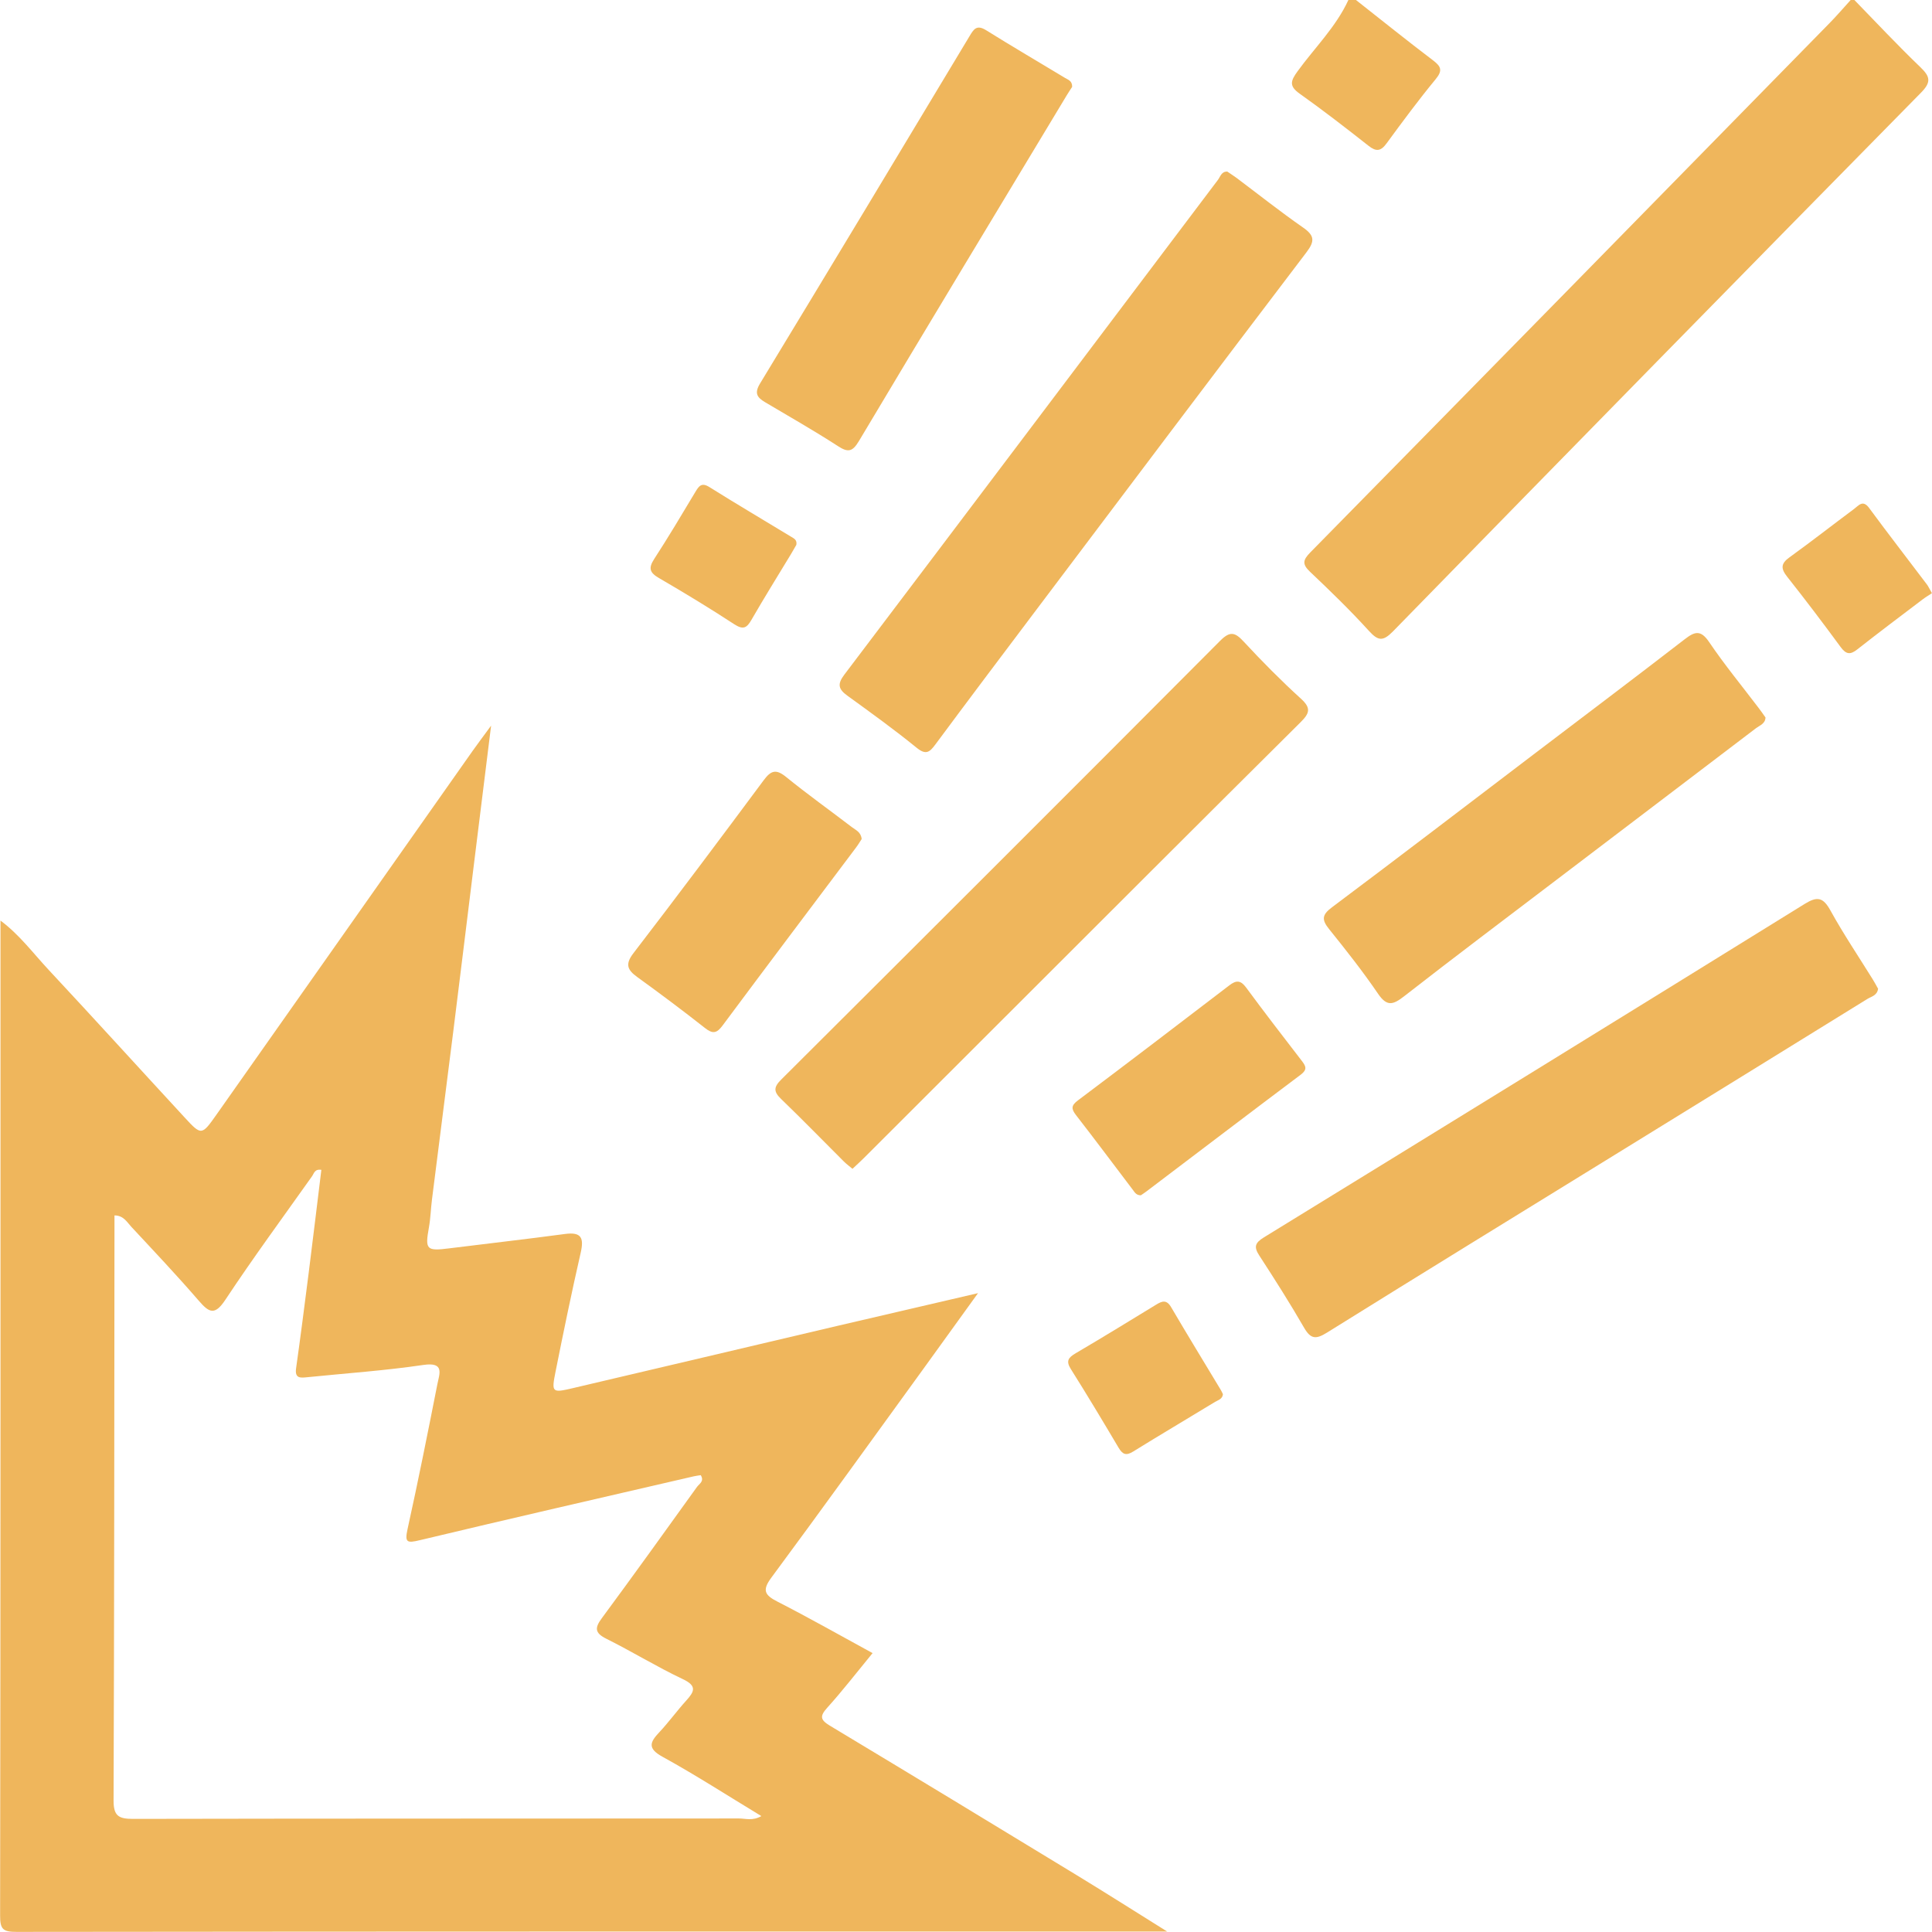
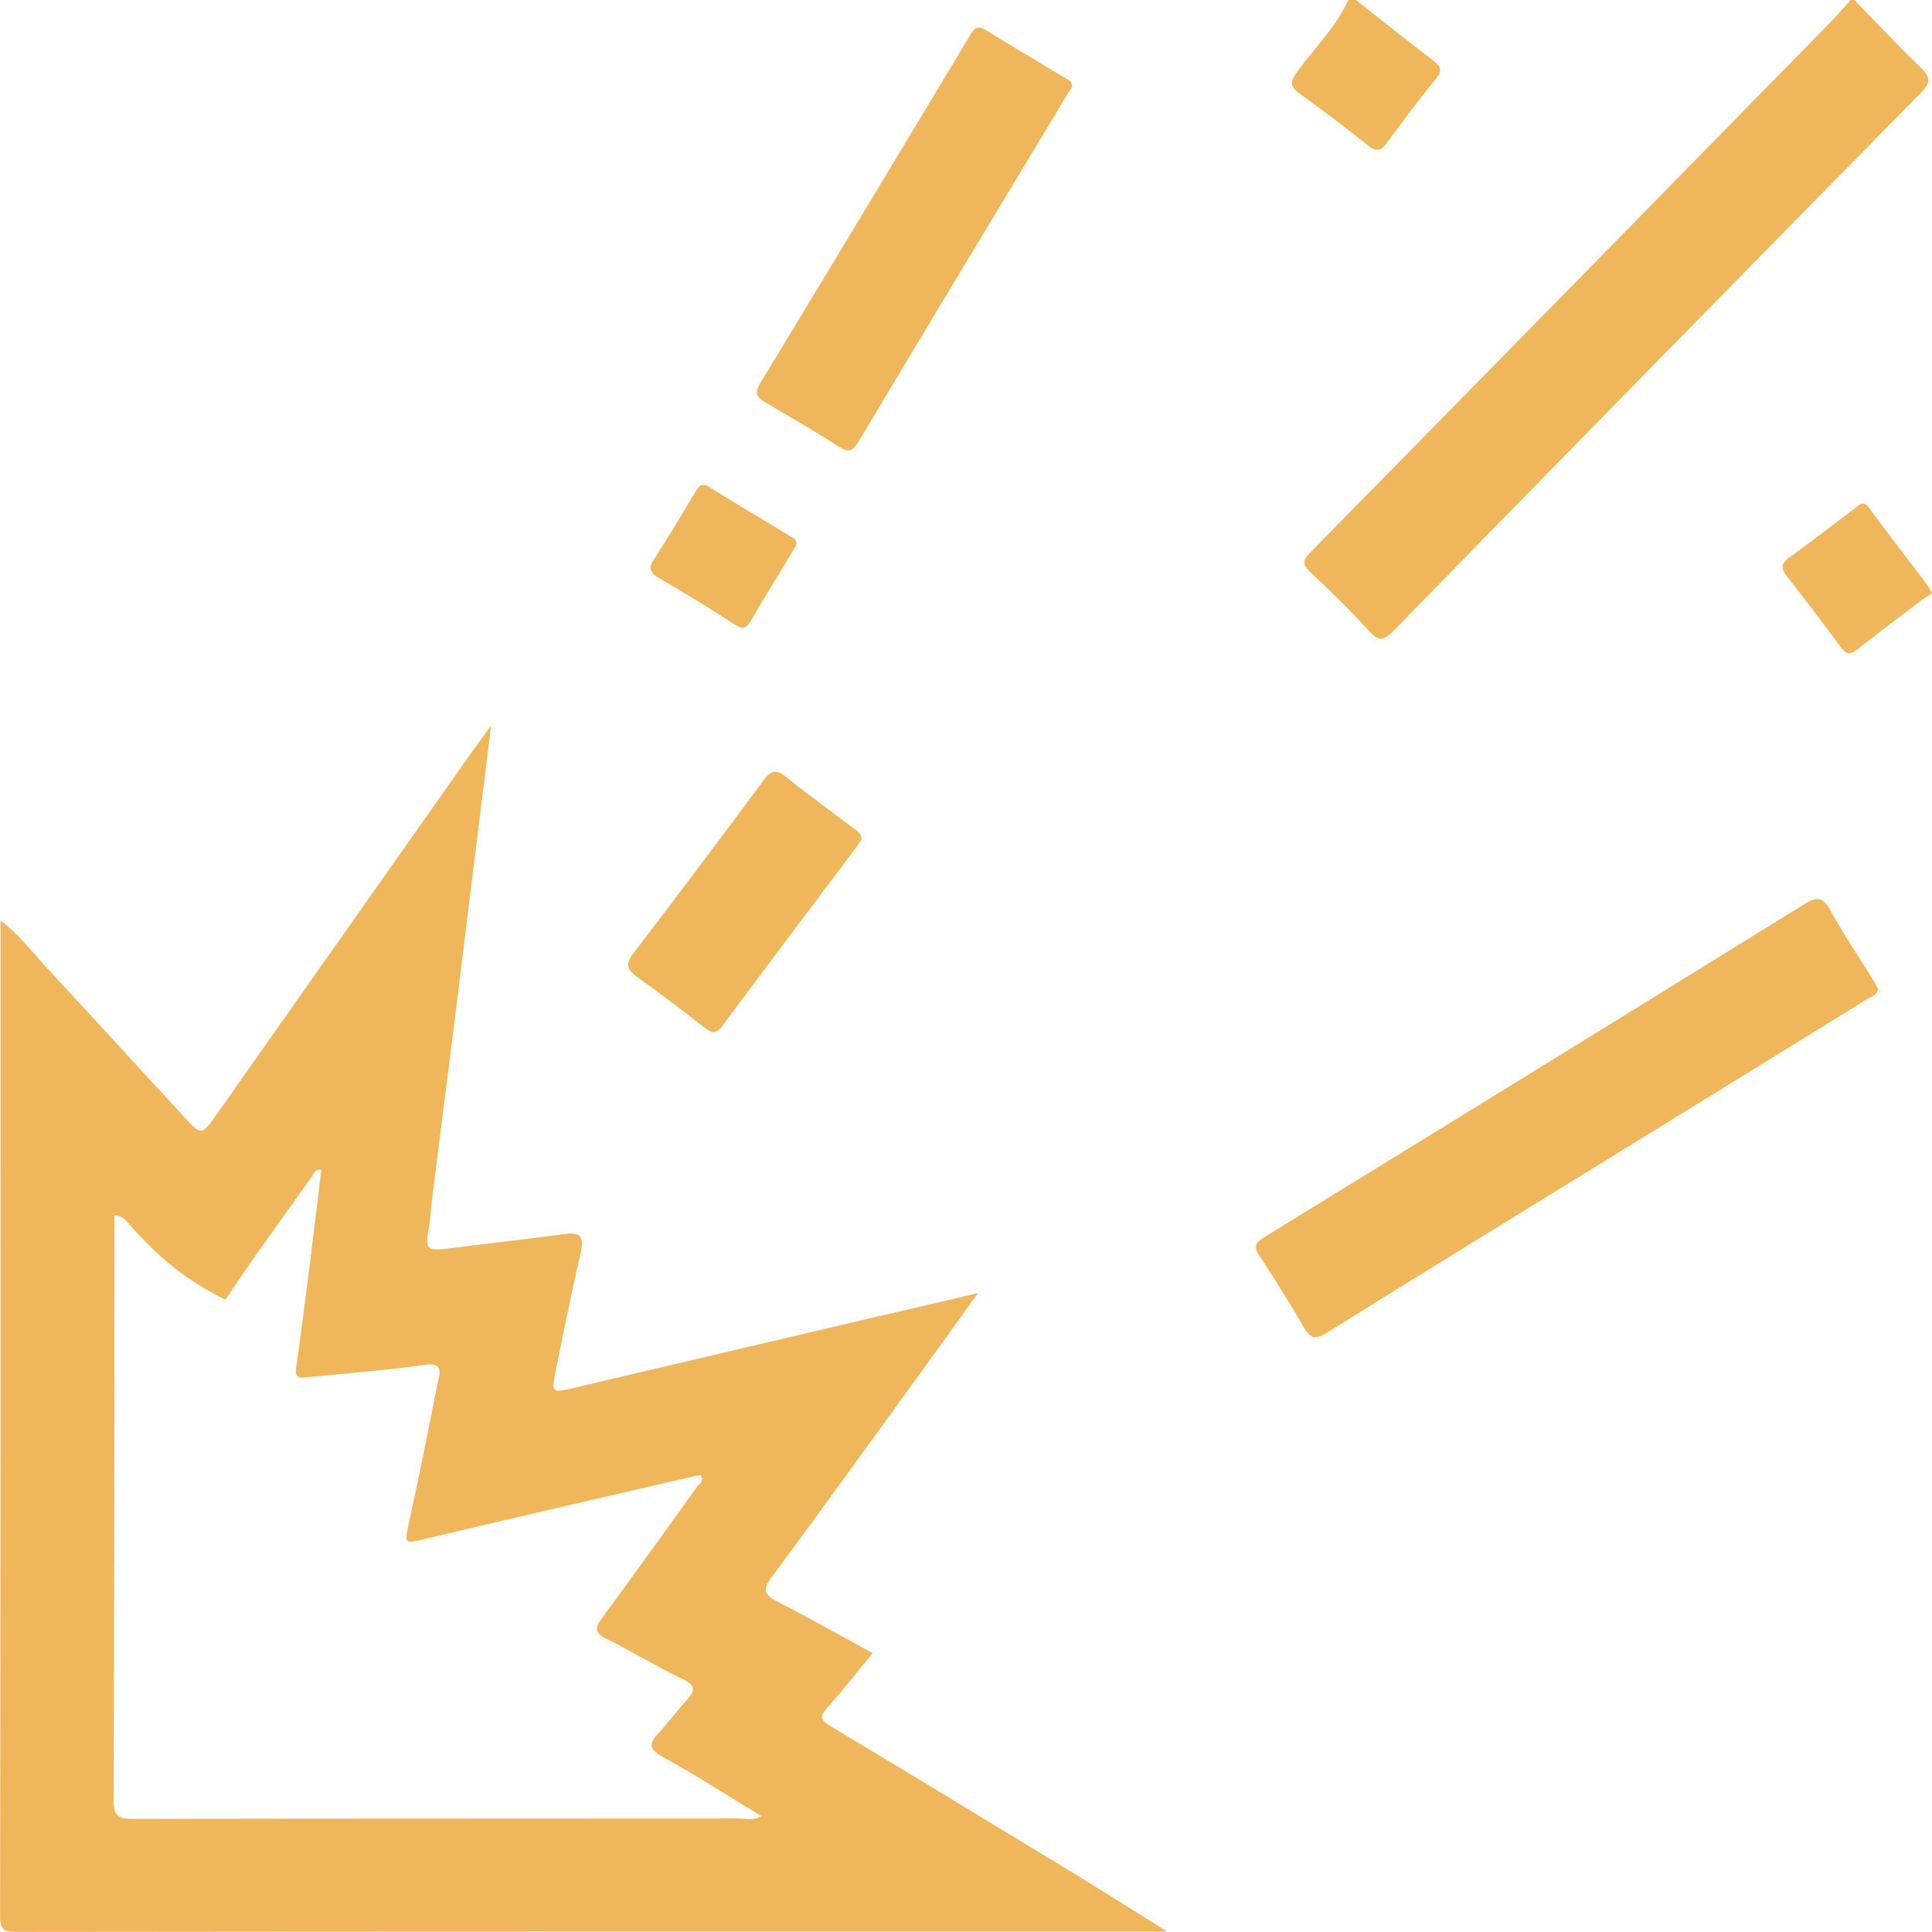
<svg xmlns="http://www.w3.org/2000/svg" width="51" height="51" viewBox="0 0 51 51" fill="none">
  <g clip-path="url(#clip0_104_246)">
    <g clip-path="url(#clip1_104_246)">
-       <path d="M0.011 24.3C0.508 24.667 0.875 25.163 1.29 25.608C2.491 26.895 3.673 28.198 4.867 29.491C5.317 29.98 5.323 29.978 5.716 29.421C7.97 26.222 10.223 23.021 12.475 19.823C12.607 19.637 12.744 19.455 12.964 19.155C12.803 20.455 12.66 21.607 12.517 22.761C12.334 24.238 12.155 25.714 11.97 27.19C11.783 28.682 11.591 30.173 11.403 31.665C11.372 31.91 11.366 32.16 11.322 32.404C11.217 32.987 11.257 33.03 11.86 32.953C12.878 32.825 13.897 32.711 14.914 32.574C15.342 32.517 15.419 32.671 15.33 33.064C15.091 34.108 14.875 35.158 14.665 36.209C14.555 36.758 14.572 36.772 15.107 36.647C17.434 36.102 19.759 35.551 22.087 35.004C23.288 34.723 24.489 34.445 25.817 34.136C25.283 34.877 24.816 35.526 24.347 36.173C23.022 37.999 21.705 39.831 20.363 41.644C20.112 41.982 20.186 42.107 20.525 42.28C21.364 42.709 22.184 43.175 23.034 43.638C22.621 44.141 22.246 44.626 21.837 45.08C21.637 45.302 21.652 45.399 21.904 45.552C24.079 46.86 26.248 48.175 28.415 49.495C29.219 49.985 30.013 50.49 30.811 50.988C20.687 50.988 10.562 50.985 0.437 50.997C0.082 50.997 0.001 50.931 0.003 50.567C0.016 41.811 0.013 33.054 0.013 24.298L0.011 24.3ZM20.096 47.939C19.192 47.391 18.357 46.852 17.488 46.374C17.087 46.153 17.155 45.991 17.404 45.727C17.654 45.461 17.868 45.163 18.113 44.893C18.328 44.655 18.408 44.505 18.025 44.325C17.337 43.999 16.686 43.598 16.004 43.258C15.694 43.103 15.699 42.969 15.889 42.713C16.737 41.565 17.568 40.406 18.401 39.248C18.46 39.167 18.598 39.103 18.498 38.941C18.44 38.951 18.377 38.956 18.315 38.971C15.901 39.53 13.487 40.082 11.079 40.658C10.736 40.741 10.682 40.714 10.759 40.361C11.039 39.092 11.294 37.817 11.545 36.542C11.598 36.27 11.747 35.947 11.177 36.031C10.162 36.181 9.134 36.251 8.112 36.355C7.939 36.372 7.777 36.397 7.816 36.12C7.934 35.286 8.04 34.449 8.147 33.613C8.262 32.702 8.371 31.791 8.483 30.881C8.304 30.852 8.288 30.98 8.236 31.052C7.468 32.135 6.681 33.205 5.949 34.311C5.668 34.735 5.519 34.651 5.244 34.332C4.669 33.667 4.065 33.027 3.465 32.383C3.352 32.261 3.26 32.084 3.022 32.084C3.022 32.171 3.022 32.233 3.022 32.295C3.017 37.374 3.017 42.452 2.998 47.532C2.997 47.939 3.136 48.014 3.51 48.014C8.842 48.003 14.175 48.008 19.507 48.003C19.678 48.003 19.862 48.072 20.094 47.943L20.096 47.939Z" fill="#EFB65C" />
+       <path d="M0.011 24.3C0.508 24.667 0.875 25.163 1.29 25.608C2.491 26.895 3.673 28.198 4.867 29.491C5.317 29.98 5.323 29.978 5.716 29.421C7.97 26.222 10.223 23.021 12.475 19.823C12.607 19.637 12.744 19.455 12.964 19.155C12.803 20.455 12.66 21.607 12.517 22.761C12.334 24.238 12.155 25.714 11.97 27.19C11.783 28.682 11.591 30.173 11.403 31.665C11.372 31.91 11.366 32.16 11.322 32.404C11.217 32.987 11.257 33.03 11.86 32.953C12.878 32.825 13.897 32.711 14.914 32.574C15.342 32.517 15.419 32.671 15.33 33.064C15.091 34.108 14.875 35.158 14.665 36.209C14.555 36.758 14.572 36.772 15.107 36.647C17.434 36.102 19.759 35.551 22.087 35.004C23.288 34.723 24.489 34.445 25.817 34.136C25.283 34.877 24.816 35.526 24.347 36.173C23.022 37.999 21.705 39.831 20.363 41.644C20.112 41.982 20.186 42.107 20.525 42.28C21.364 42.709 22.184 43.175 23.034 43.638C22.621 44.141 22.246 44.626 21.837 45.08C21.637 45.302 21.652 45.399 21.904 45.552C24.079 46.86 26.248 48.175 28.415 49.495C29.219 49.985 30.013 50.49 30.811 50.988C20.687 50.988 10.562 50.985 0.437 50.997C0.082 50.997 0.001 50.931 0.003 50.567C0.016 41.811 0.013 33.054 0.013 24.298L0.011 24.3ZM20.096 47.939C19.192 47.391 18.357 46.852 17.488 46.374C17.087 46.153 17.155 45.991 17.404 45.727C17.654 45.461 17.868 45.163 18.113 44.893C18.328 44.655 18.408 44.505 18.025 44.325C17.337 43.999 16.686 43.598 16.004 43.258C15.694 43.103 15.699 42.969 15.889 42.713C16.737 41.565 17.568 40.406 18.401 39.248C18.46 39.167 18.598 39.103 18.498 38.941C18.44 38.951 18.377 38.956 18.315 38.971C15.901 39.53 13.487 40.082 11.079 40.658C10.736 40.741 10.682 40.714 10.759 40.361C11.039 39.092 11.294 37.817 11.545 36.542C11.598 36.27 11.747 35.947 11.177 36.031C10.162 36.181 9.134 36.251 8.112 36.355C7.939 36.372 7.777 36.397 7.816 36.12C7.934 35.286 8.04 34.449 8.147 33.613C8.262 32.702 8.371 31.791 8.483 30.881C8.304 30.852 8.288 30.98 8.236 31.052C7.468 32.135 6.681 33.205 5.949 34.311C4.669 33.667 4.065 33.027 3.465 32.383C3.352 32.261 3.26 32.084 3.022 32.084C3.022 32.171 3.022 32.233 3.022 32.295C3.017 37.374 3.017 42.452 2.998 47.532C2.997 47.939 3.136 48.014 3.51 48.014C8.842 48.003 14.175 48.008 19.507 48.003C19.678 48.003 19.862 48.072 20.094 47.943L20.096 47.939Z" fill="#EFB65C" />
      <path d="M48.951 -1.48906e-05C49.529 0.594 50.095 1.199 50.693 1.773C50.951 2.021 50.986 2.166 50.713 2.443C46.058 7.173 41.411 11.914 36.776 16.662C36.504 16.941 36.377 16.92 36.129 16.646C35.638 16.106 35.113 15.597 34.583 15.095C34.372 14.896 34.39 14.785 34.588 14.583C39.159 9.934 43.723 5.278 48.285 0.621C48.482 0.421 48.665 0.207 48.854 -0.001C48.887 -0.001 48.92 -0.001 48.953 -0.001L48.951 -1.48906e-05Z" fill="#EFB65C" />
      <path d="M35.794 0C36.469 0.531 37.137 1.069 37.822 1.588C38.033 1.749 38.094 1.852 37.899 2.089C37.447 2.637 37.023 3.211 36.603 3.784C36.45 3.994 36.329 4.009 36.125 3.848C35.527 3.377 34.925 2.911 34.304 2.47C34.02 2.268 34.073 2.131 34.251 1.884C34.703 1.26 35.266 0.713 35.594 0C35.661 0 35.727 0 35.794 0Z" fill="#EFB65C" />
      <path d="M49.577 26.097C49.554 26.28 49.401 26.304 49.295 26.369C47.068 27.747 44.837 29.122 42.608 30.496C40.081 32.054 37.551 33.606 35.032 35.176C34.744 35.355 34.604 35.358 34.426 35.051C34.054 34.406 33.653 33.775 33.246 33.149C33.096 32.92 33.121 32.812 33.366 32.662C38.127 29.738 42.885 26.806 47.636 23.863C47.97 23.656 48.124 23.683 48.317 24.031C48.661 24.654 49.06 25.247 49.436 25.853C49.488 25.936 49.534 26.024 49.575 26.097H49.577Z" fill="#EFB65C" />
-       <path d="M32.396 4.528C32.475 4.583 32.56 4.636 32.64 4.695C33.225 5.134 33.796 5.588 34.396 6.005C34.697 6.214 34.715 6.361 34.489 6.658C32.079 9.828 29.684 13.009 27.288 16.188C26.419 17.341 25.551 18.493 24.691 19.653C24.54 19.857 24.442 19.938 24.197 19.739C23.606 19.258 22.985 18.811 22.367 18.363C22.132 18.192 22.097 18.061 22.289 17.808C25.582 13.458 28.866 9.1 32.152 4.746C32.216 4.661 32.241 4.527 32.396 4.529V4.528Z" fill="#EFB65C" />
-       <path d="M22.502 30.853C22.42 30.784 22.343 30.727 22.276 30.661C21.724 30.11 21.18 29.551 20.619 29.01C20.415 28.814 20.422 28.695 20.626 28.494C24.493 24.64 28.357 20.783 32.209 16.915C32.467 16.656 32.599 16.686 32.827 16.933C33.312 17.456 33.815 17.965 34.342 18.444C34.619 18.695 34.567 18.832 34.33 19.067C31.622 21.756 28.924 24.456 26.225 27.152C25.086 28.291 23.948 29.428 22.809 30.565C22.716 30.658 22.618 30.746 22.504 30.853H22.502Z" fill="#EFB65C" />
-       <path d="M46.605 18.938C46.6 19.104 46.455 19.147 46.356 19.221C44.602 20.557 42.845 21.889 41.091 23.223C39.745 24.247 38.393 25.263 37.06 26.303C36.772 26.527 36.611 26.575 36.378 26.234C35.977 25.645 35.534 25.084 35.088 24.53C34.89 24.284 34.887 24.154 35.161 23.95C36.939 22.619 38.703 21.267 40.47 19.924C41.803 18.91 43.14 17.904 44.465 16.88C44.732 16.673 44.891 16.614 45.117 16.949C45.525 17.552 45.99 18.116 46.431 18.698C46.491 18.776 46.547 18.859 46.605 18.94V18.938Z" fill="#EFB65C" />
      <path d="M28.3 2.297C28.261 2.357 28.205 2.438 28.155 2.523C26.325 5.561 24.491 8.595 22.674 11.642C22.503 11.928 22.387 11.951 22.116 11.774C21.49 11.369 20.841 10.999 20.199 10.619C19.981 10.49 19.907 10.379 20.067 10.117C21.915 7.072 23.752 4.021 25.586 0.967C25.701 0.774 25.777 0.64 26.031 0.798C26.719 1.228 27.421 1.637 28.116 2.058C28.196 2.106 28.308 2.135 28.302 2.296L28.3 2.297Z" fill="#EFB65C" />
      <path d="M22.746 22.149C22.704 22.212 22.655 22.297 22.597 22.373C21.422 23.938 20.243 25.499 19.076 27.069C18.92 27.28 18.815 27.299 18.607 27.135C18.021 26.673 17.423 26.227 16.82 25.79C16.557 25.6 16.498 25.451 16.723 25.159C17.884 23.648 19.026 22.122 20.162 20.593C20.35 20.34 20.484 20.294 20.746 20.506C21.312 20.966 21.907 21.39 22.487 21.834C22.586 21.911 22.727 21.96 22.746 22.149Z" fill="#EFB65C" />
-       <path d="M30.116 31.553C29.994 31.553 29.954 31.475 29.906 31.411C29.405 30.752 28.911 30.088 28.403 29.435C28.273 29.267 28.277 29.18 28.458 29.045C29.795 28.041 31.124 27.026 32.451 26.011C32.632 25.872 32.749 25.871 32.894 26.068C33.375 26.721 33.871 27.364 34.365 28.005C34.471 28.142 34.515 28.233 34.341 28.365C32.977 29.389 31.621 30.423 30.261 31.452C30.209 31.492 30.153 31.527 30.116 31.552V31.553Z" fill="#EFB65C" />
-       <path d="M32.283 36.802C32.269 36.934 32.156 36.958 32.077 37.005C31.356 37.445 30.629 37.873 29.913 38.317C29.726 38.433 29.634 38.394 29.529 38.218C29.116 37.521 28.7 36.826 28.268 36.141C28.132 35.926 28.203 35.837 28.391 35.725C29.104 35.306 29.809 34.874 30.514 34.443C30.673 34.344 30.794 34.298 30.916 34.508C31.342 35.235 31.783 35.954 32.217 36.676C32.243 36.717 32.263 36.762 32.281 36.801L32.283 36.802Z" fill="#EFB65C" />
      <path d="M51 15.658C50.924 15.709 50.838 15.758 50.759 15.818C50.18 16.257 49.598 16.694 49.026 17.144C48.839 17.292 48.73 17.272 48.589 17.081C48.129 16.455 47.661 15.835 47.179 15.227C47.008 15.012 47.004 14.88 47.238 14.712C47.814 14.297 48.374 13.858 48.944 13.434C49.062 13.347 49.173 13.182 49.34 13.409C49.84 14.088 50.357 14.754 50.864 15.426C50.903 15.476 50.928 15.538 50.999 15.66L51 15.658Z" fill="#EFB65C" />
      <path d="M21.022 14.382C20.983 14.45 20.934 14.536 20.884 14.62C20.533 15.2 20.174 15.777 19.836 16.363C19.71 16.583 19.616 16.629 19.382 16.478C18.732 16.053 18.066 15.649 17.395 15.259C17.152 15.118 17.111 15.001 17.267 14.759C17.645 14.177 18 13.58 18.357 12.984C18.453 12.825 18.522 12.728 18.732 12.861C19.446 13.309 20.174 13.737 20.894 14.175C20.962 14.216 21.044 14.254 21.022 14.382Z" fill="#EFB65C" />
    </g>
  </g>
  <defs>
    <clipPath id="clip0_104_246">
      <rect width="51" height="51" fill="white" />
    </clipPath>
    <clipPath id="clip1_104_246">
      <rect width="51" height="51" fill="white" />
    </clipPath>
  </defs>
</svg>